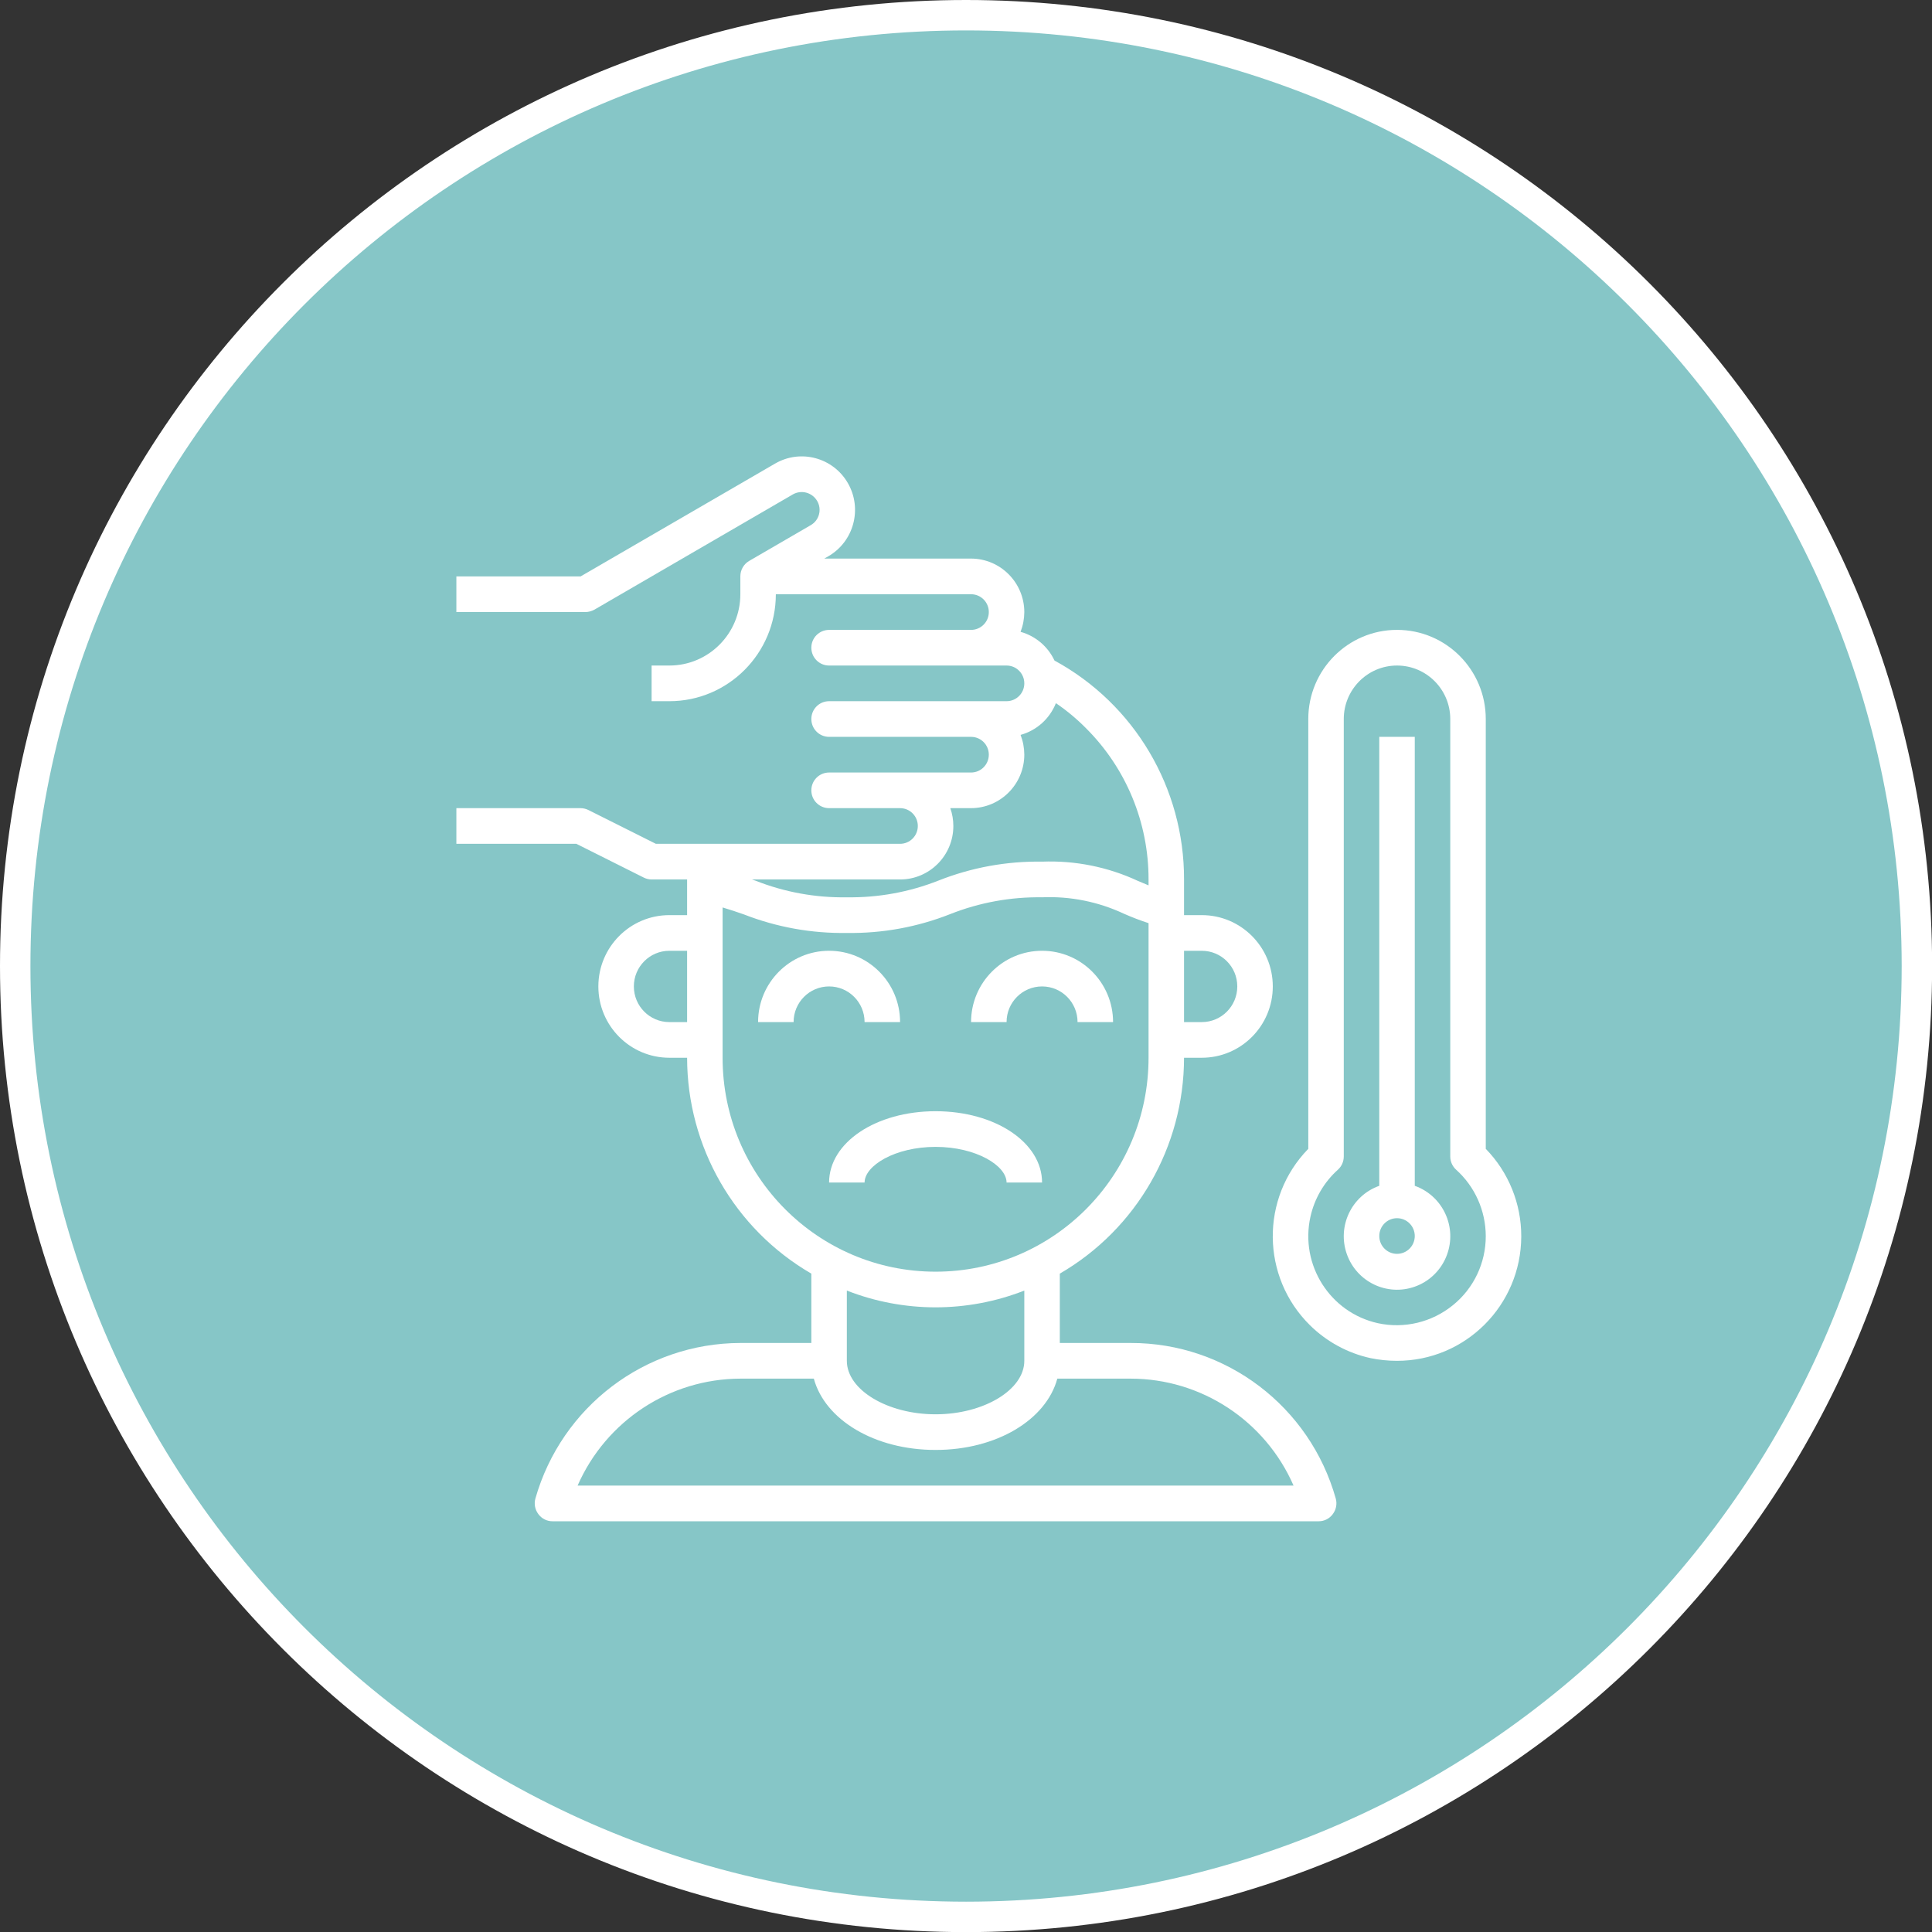
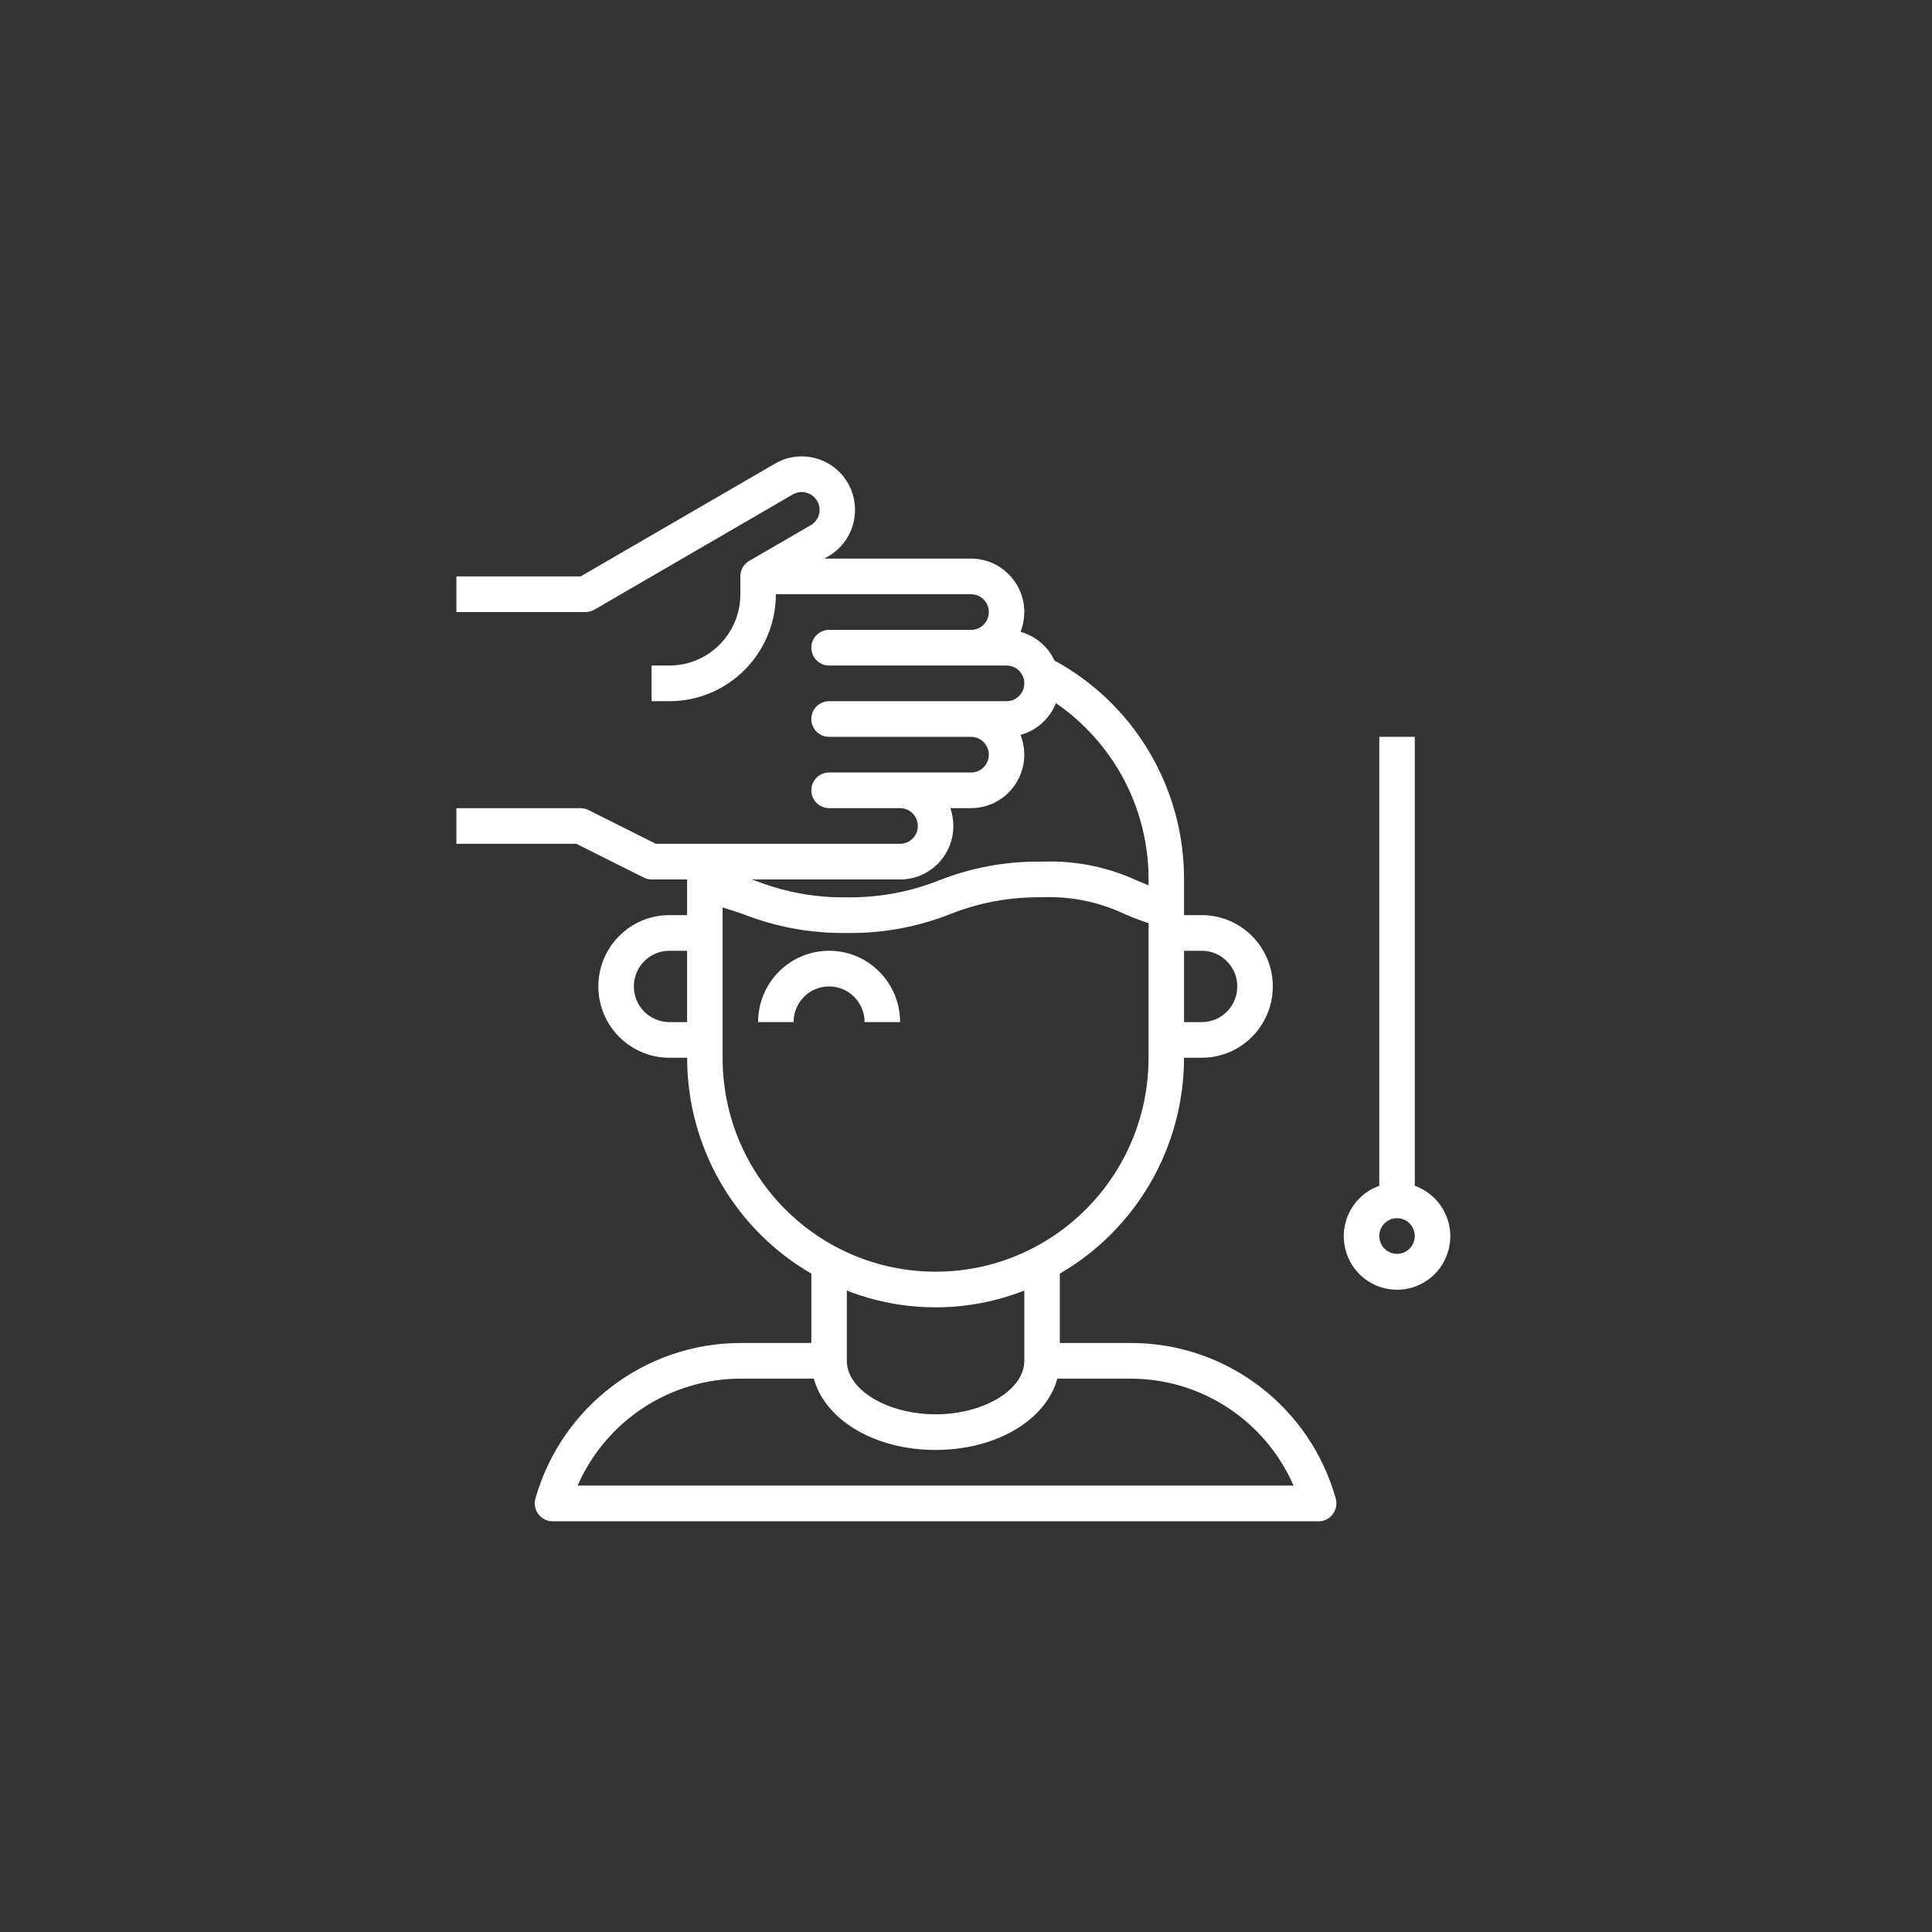
<svg xmlns="http://www.w3.org/2000/svg" width="127" height="127" viewBox="0 0 127 127" fill="none">
  <rect x="0" y="0" width="127" height="127" fill="#333333" stroke="none" />
-   <path d="M63.504 1C98.023 1 126.007 28.984 126.007 63.504C126.007 98.023 98.023 126.007 63.504 126.007C28.984 126.007 1 98.023 1 63.504C1 28.984 28.984 1 63.504 1Z" fill="#86C6C7" stroke="white" stroke-width="2" />
  <g clip-path="url(#clip0_76_34)">
-     <path d="M97.667 75.519V47.265C97.667 44.029 95.055 41.405 91.833 41.405C88.612 41.405 86 44.029 86 47.265V75.519C82.843 78.755 82.894 83.948 86.115 87.119C87.213 88.2 88.593 88.949 90.095 89.277C90.664 89.393 91.241 89.453 91.822 89.453C96.328 89.463 99.99 85.801 100 81.275C100.004 79.123 99.167 77.056 97.667 75.519ZM95.508 85.796C94.126 86.921 92.312 87.357 90.573 86.98C87.428 86.28 85.443 83.151 86.14 79.991C86.404 78.793 87.037 77.707 87.948 76.89C88.193 76.669 88.332 76.354 88.333 76.023V47.265C88.333 45.324 89.901 43.749 91.833 43.749C93.766 43.749 95.333 45.324 95.333 47.265V76.023C95.333 76.354 95.473 76.669 95.718 76.89C96.954 78.001 97.661 79.585 97.667 81.25C97.672 83.016 96.878 84.689 95.508 85.796Z" fill="white" />
    <path d="M93 77.949V48.437H90.667V77.949C88.844 78.597 87.889 80.605 88.533 82.436C89.178 84.267 91.177 85.227 93 84.579C94.823 83.932 95.778 81.924 95.134 80.093C94.781 79.092 93.998 78.304 93 77.949ZM91.833 82.422C91.189 82.422 90.667 81.897 90.667 81.25C90.667 80.602 91.189 80.078 91.833 80.078C92.478 80.078 93 80.602 93 81.25C93 81.897 92.478 82.422 91.833 82.422Z" fill="white" />
-     <path d="M66.167 77.734H68.5C68.5 75.106 65.424 73.046 61.5 73.046C57.576 73.046 54.5 75.106 54.5 77.734H56.833C56.833 76.628 58.83 75.39 61.5 75.39C64.17 75.39 66.167 76.628 66.167 77.734Z" fill="white" />
-     <path d="M68.5 64.843C69.789 64.843 70.833 65.892 70.833 67.187H73.167C73.167 64.599 71.077 62.499 68.5 62.499C65.923 62.499 63.833 64.599 63.833 67.187H66.167C66.167 65.892 67.211 64.843 68.5 64.843Z" fill="white" />
    <path d="M56.833 67.187H59.167C59.167 64.599 57.077 62.499 54.5 62.499C51.923 62.499 49.833 64.599 49.833 67.187H52.167C52.167 65.892 53.211 64.843 54.5 64.843C55.789 64.843 56.833 65.892 56.833 67.187Z" fill="white" />
    <path d="M87.808 98.512C86.106 92.453 80.6 88.272 74.333 88.281H69.667V83.722C74.715 80.794 77.828 75.386 77.833 69.531H79C81.577 69.531 83.667 67.432 83.667 64.843C83.667 62.255 81.577 60.156 79 60.156H77.833V57.812C77.848 51.806 74.575 46.278 69.317 43.421C68.883 42.495 68.07 41.807 67.088 41.534C67.247 41.118 67.33 40.679 67.333 40.234C67.328 38.294 65.764 36.724 63.833 36.718H54.185L54.453 36.566C56.129 35.594 56.703 33.444 55.737 31.761C54.77 30.078 52.629 29.501 50.953 30.472L38.167 37.89H30V40.234H38.482C38.686 40.231 38.886 40.178 39.065 40.081L52.12 32.499C52.681 32.18 53.393 32.373 53.718 32.933C54.039 33.485 53.854 34.194 53.304 34.516C53.298 34.519 53.292 34.524 53.287 34.526L49.25 36.87C48.887 37.08 48.665 37.469 48.667 37.89V39.062C48.667 41.65 46.577 43.749 44 43.749H42.833V46.093H44C47.866 46.093 51 42.945 51 39.062H63.833C64.478 39.062 65 39.586 65 40.234C65 40.881 64.478 41.406 63.833 41.406H54.5C53.855 41.406 53.333 41.93 53.333 42.577C53.333 43.225 53.855 43.749 54.5 43.749H66.167C66.811 43.749 67.333 44.274 67.333 44.921C67.333 45.569 66.811 46.093 66.167 46.093H54.5C53.855 46.093 53.333 46.617 53.333 47.265C53.333 47.913 53.855 48.437 54.5 48.437H63.833C64.478 48.437 65 48.961 65 49.609C65 50.256 64.478 50.781 63.833 50.781H54.5C53.855 50.781 53.333 51.305 53.333 51.953C53.333 52.6 53.855 53.124 54.5 53.124H59.167C59.811 53.124 60.333 53.649 60.333 54.296C60.333 54.944 59.811 55.468 59.167 55.468H43.113L38.692 53.253C38.53 53.17 38.349 53.126 38.167 53.124H30V55.468H37.887L42.308 57.683C42.47 57.767 42.651 57.81 42.833 57.812H45.167V60.156H44C41.423 60.156 39.333 62.255 39.333 64.843C39.333 67.432 41.423 69.531 44 69.531H45.167C45.172 75.386 48.285 80.794 53.333 83.722V88.281H48.667C42.407 88.294 36.913 92.466 35.192 98.512C35.095 98.865 35.17 99.241 35.39 99.531C35.606 99.826 35.947 100 36.312 100H86.688C87.053 100 87.394 99.826 87.61 99.531C87.83 99.241 87.905 98.865 87.808 98.512ZM77.833 62.5H79C80.289 62.5 81.333 63.548 81.333 64.843C81.333 66.138 80.289 67.187 79 67.187H77.833V62.5ZM45.167 67.187H44C42.711 67.187 41.667 66.138 41.667 64.843C41.667 63.548 42.711 62.5 44 62.5H45.167V67.187ZM59.167 57.812C61.099 57.812 62.668 56.24 62.668 54.298C62.668 53.898 62.601 53.501 62.468 53.124H63.833C65.764 53.119 67.328 51.548 67.333 49.609C67.33 49.163 67.247 48.724 67.088 48.308C68.144 48.017 69.003 47.245 69.41 46.222C70.123 46.707 70.787 47.261 71.393 47.874C74.028 50.502 75.507 54.081 75.5 57.812V58.199C75.267 58.105 75.033 57.999 74.8 57.906C72.83 56.989 70.67 56.555 68.5 56.64C66.174 56.603 63.862 57.025 61.698 57.882C59.779 58.641 57.729 59.015 55.667 58.984C53.616 59.019 51.579 58.648 49.67 57.894C49.588 57.871 49.507 57.836 49.437 57.812H59.167ZM47.5 69.531V59.652C47.978 59.792 48.433 59.945 48.9 60.109C51.055 60.95 53.354 61.364 55.667 61.328C57.993 61.364 60.304 60.942 62.468 60.086C64.388 59.327 66.438 58.953 68.5 58.984C70.353 58.905 72.197 59.275 73.878 60.062C74.408 60.296 74.949 60.504 75.5 60.683V69.531C75.5 77.298 69.232 83.594 61.5 83.594C53.768 83.594 47.5 77.298 47.5 69.531ZM67.333 84.836V89.453C67.333 91.363 64.662 92.969 61.5 92.969C58.338 92.969 55.667 91.363 55.667 89.453V84.836C59.417 86.305 63.583 86.305 67.333 84.836ZM37.968 97.656C39.837 93.394 44.031 90.637 48.667 90.625H53.497C54.232 93.332 57.487 95.312 61.5 95.312C65.513 95.312 68.768 93.332 69.503 90.625H74.333C78.972 90.631 83.168 93.389 85.032 97.656H37.968Z" fill="white" />
  </g>
  <defs>
    <clipPath id="clip0_76_34">
      <rect width="70" height="70" fill="white" transform="translate(30 30)" />
    </clipPath>
  </defs>
</svg>